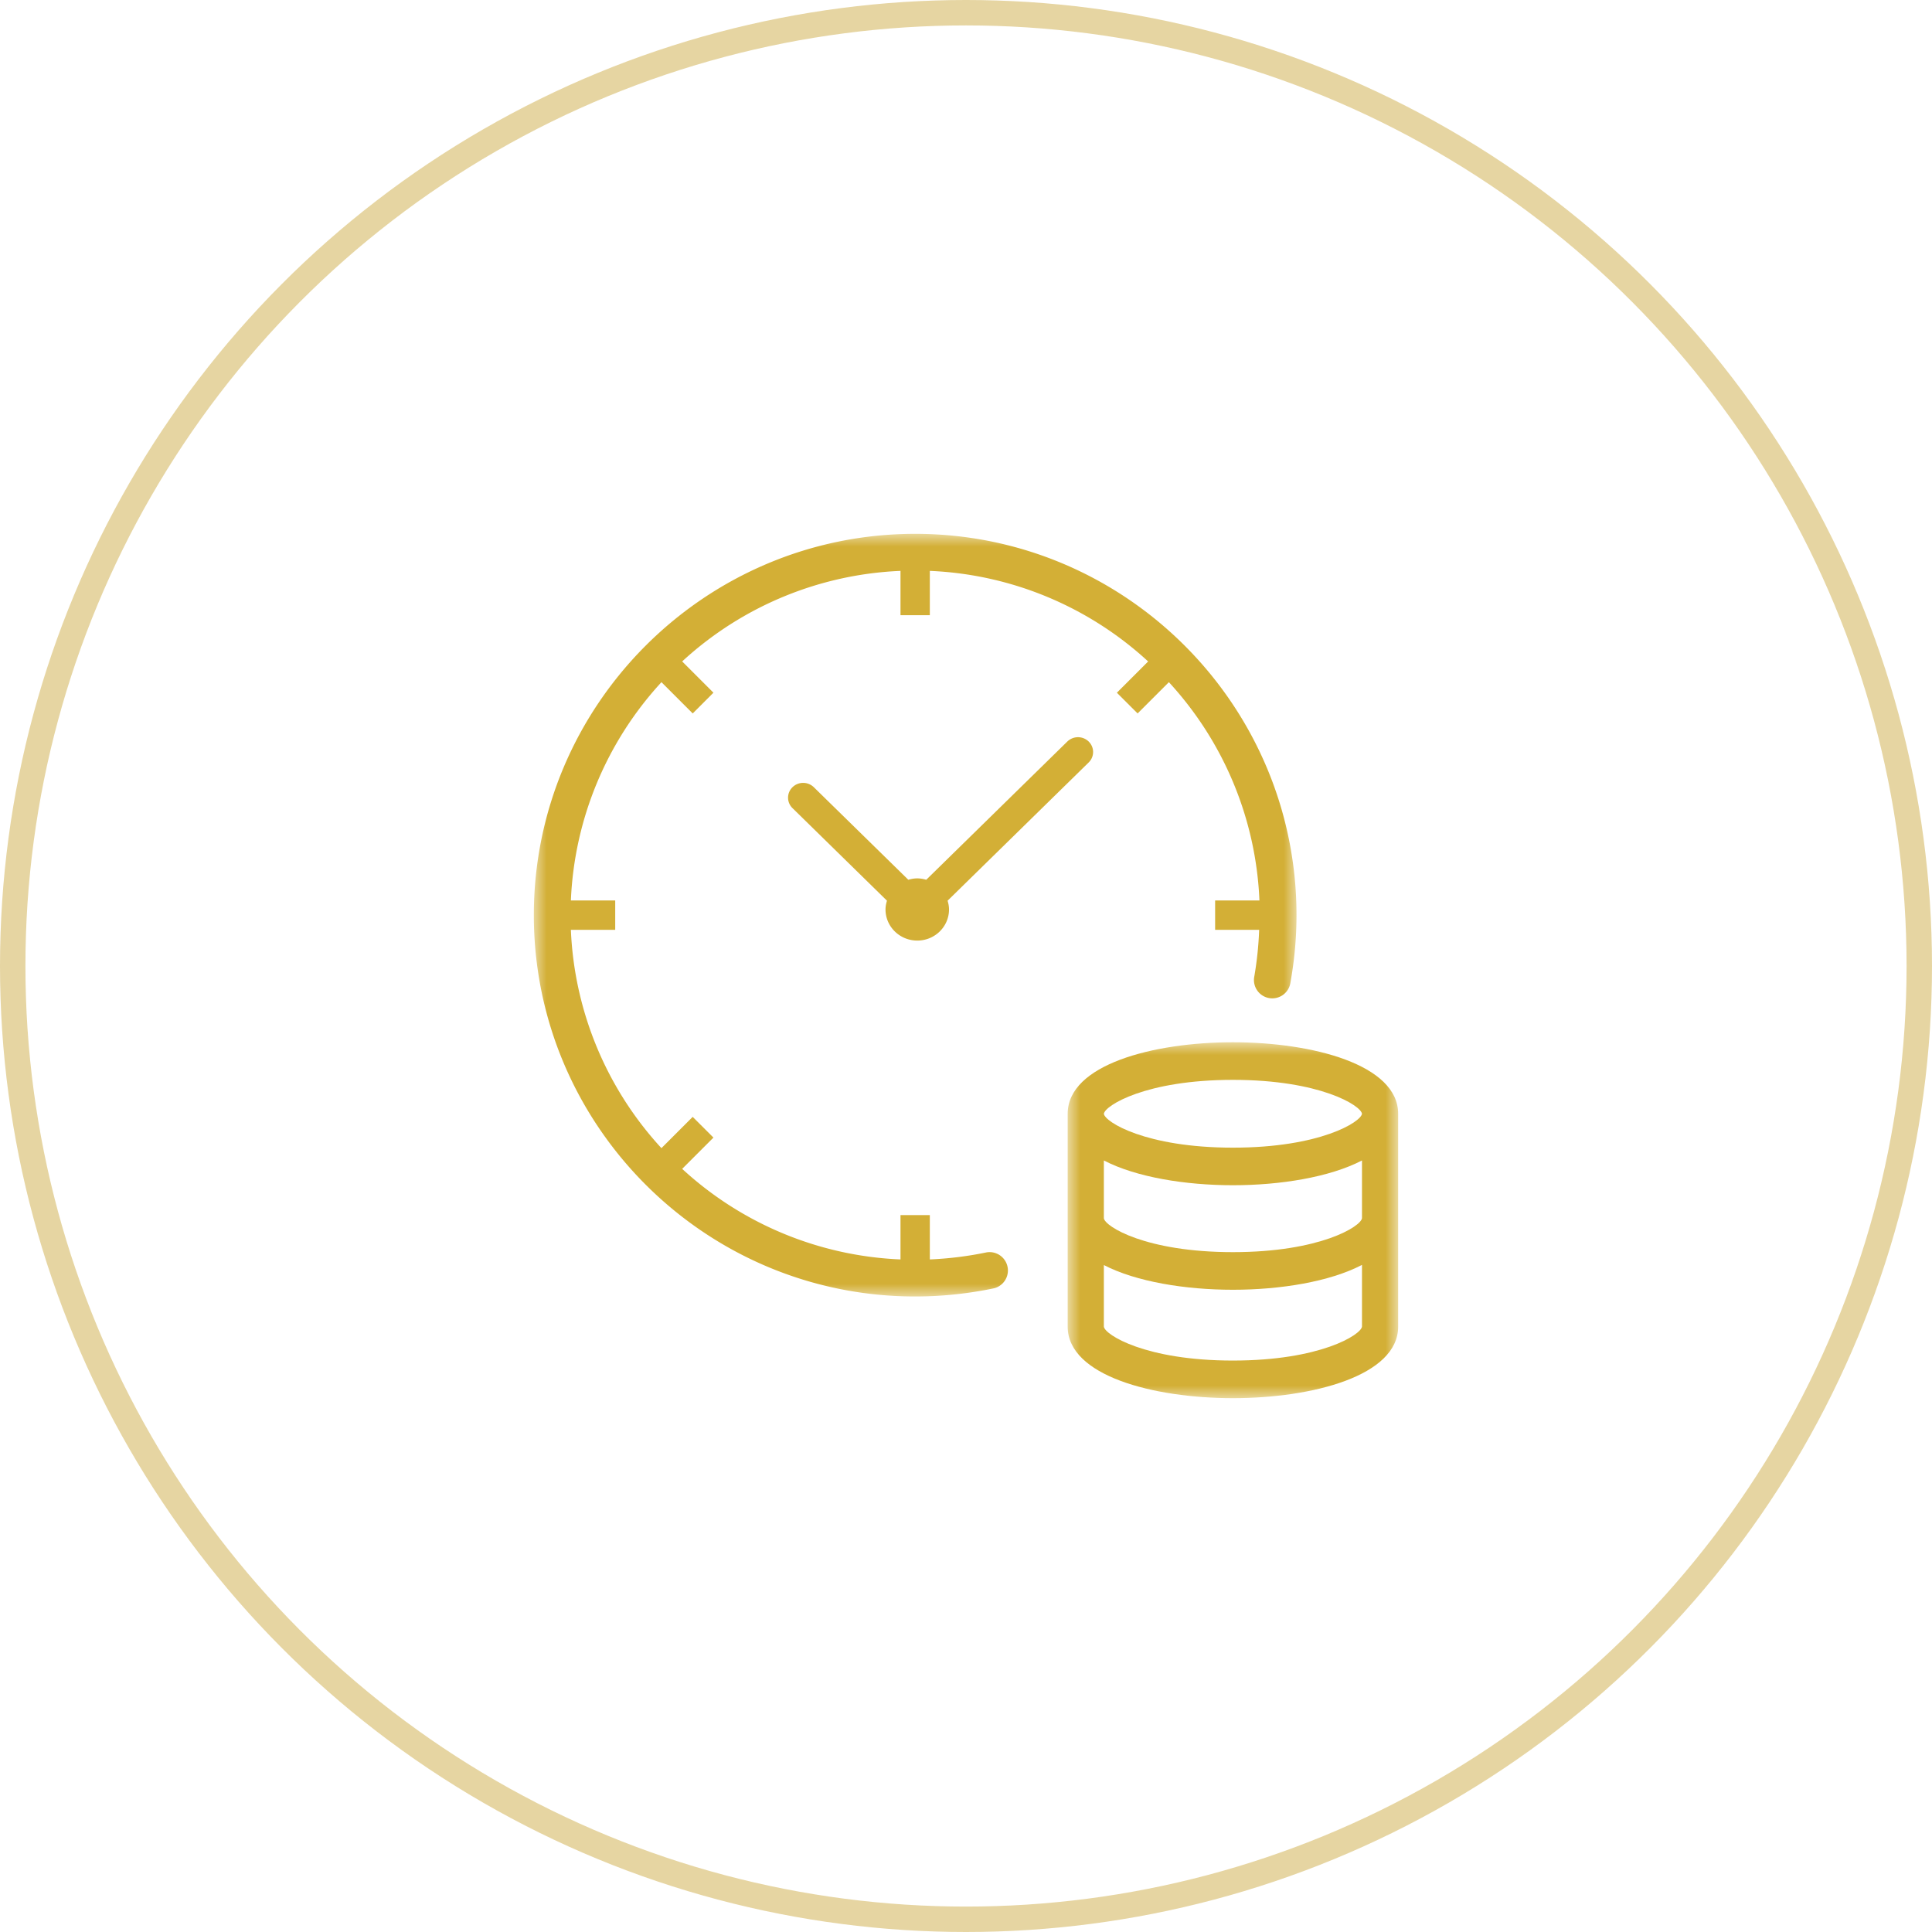
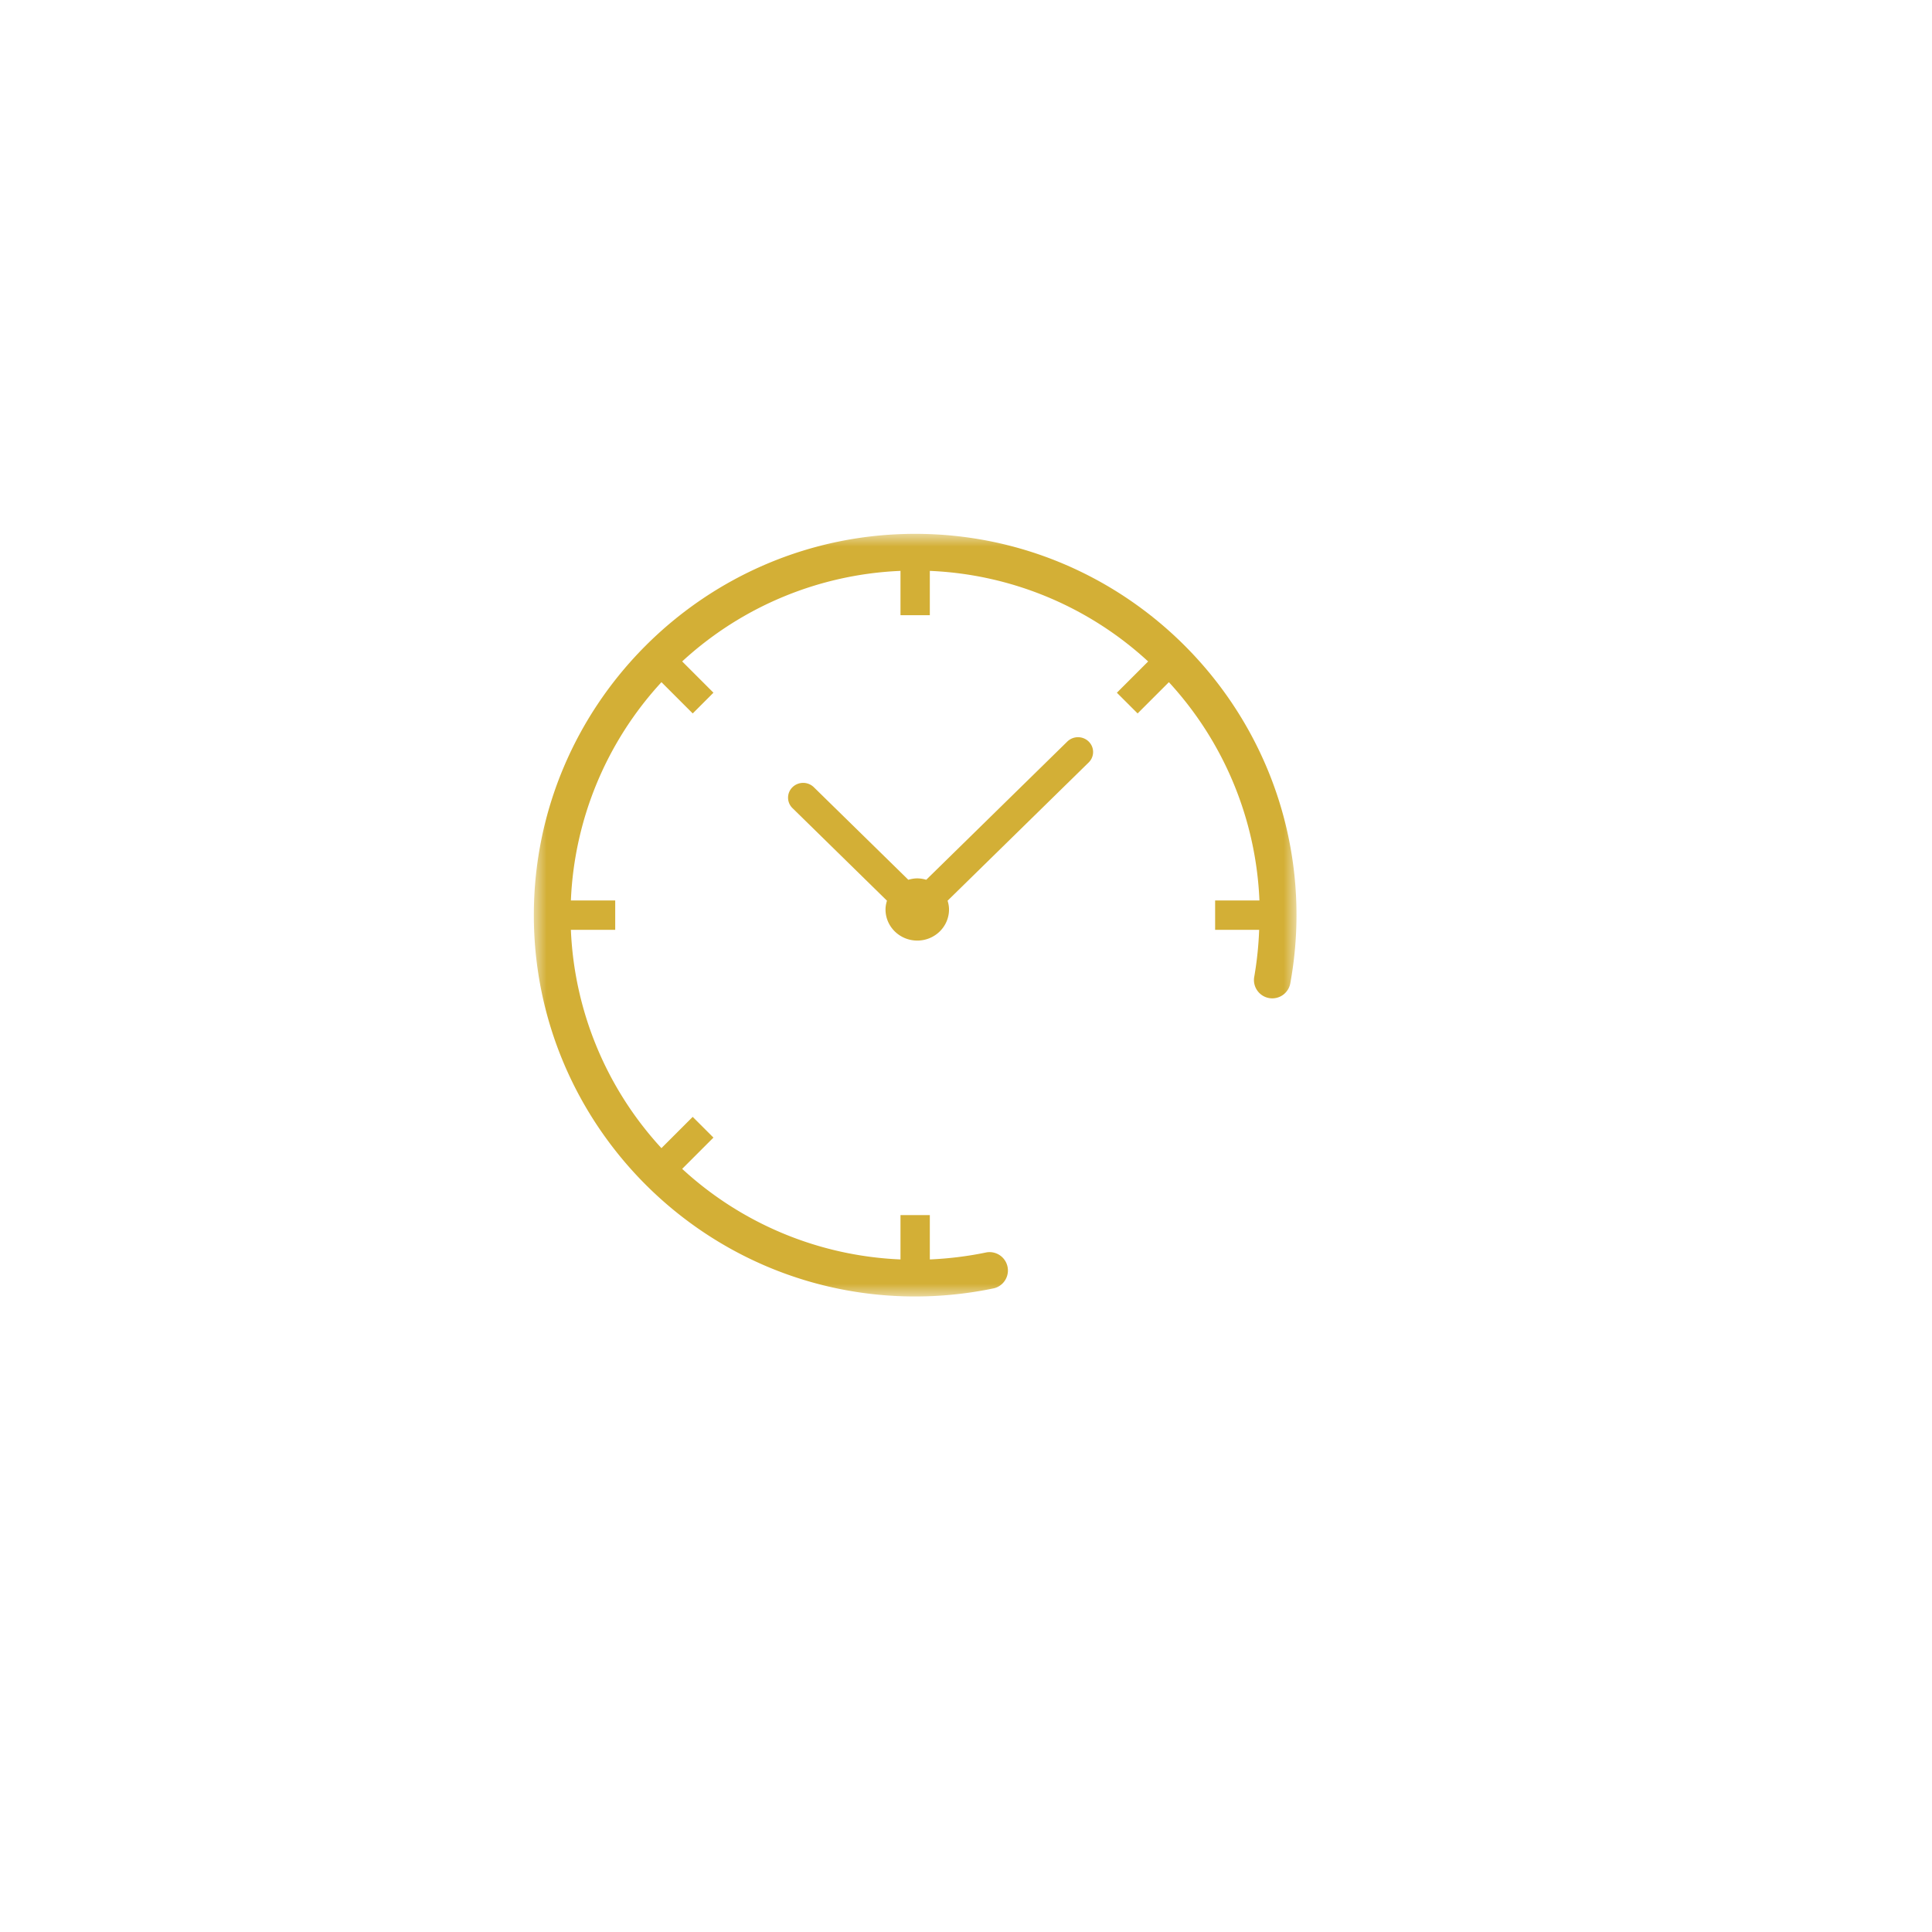
<svg xmlns="http://www.w3.org/2000/svg" xmlns:xlink="http://www.w3.org/1999/xlink" width="76" height="76" viewBox="0 0 76 76">
  <defs>
    <path id="746vhpm4za" d="M0 0h30v30H0z" />
-     <path id="jp3ooj1ljc" d="M0 0h13v14H0z" />
  </defs>
  <g fill="none" fill-rule="evenodd">
    <path d="M42.826 29.17a.603.603 0 0 0-.84 0l-5.55 5.438a1.258 1.258 0 0 0-.353-.055c-.123 0-.24.023-.352.055l-3.717-3.641a.602.602 0 0 0-.84 0 .573.573 0 0 0 0 .822l3.717 3.642c-.033.11-.057.225-.057.345 0 .676.56 1.224 1.25 1.224.689 0 1.248-.548 1.248-1.224 0-.12-.023-.235-.056-.345l5.55-5.438a.573.573 0 0 0 0-.822" fill="#D3AF36" />
    <g transform="translate(21 21)">
      <mask id="eyg10u4blb" fill="#fff">
        <use xlink:href="#746vhpm4za" />
      </mask>
      <path d="M17.809 28.265c-.736.154-1.484.246-2.232.278v-1.744h-1.154v1.744a13.504 13.504 0 0 1-8.588-3.563l1.23-1.23-.816-.815-1.23 1.23a13.504 13.504 0 0 1-3.562-8.588h1.744v-1.154H1.457A13.504 13.504 0 0 1 5.02 5.835l1.23 1.23.815-.816-1.23-1.23a13.504 13.504 0 0 1 8.588-3.562V3.2h1.154V1.457a13.505 13.505 0 0 1 8.588 3.563l-1.23 1.23.816.815 1.23-1.23a13.504 13.504 0 0 1 3.562 8.588H26.8v1.154h1.732a13.756 13.756 0 0 1-.19 1.83.721.721 0 1 0 1.419.254c.16-.888.24-1.783.24-2.661 0-8.271-6.729-15-15-15S0 6.729 0 15s6.729 15 15 15a15.13 15.13 0 0 0 3.105-.323.722.722 0 0 0-.296-1.412" fill="#D3AF36" mask="url(#eyg10u4blb)" />
    </g>
    <g transform="translate(42 41)">
      <mask id="nparcp50md" fill="#fff">
        <use xlink:href="#jp3ooj1ljc" />
      </mask>
      <path d="M6.5 12.521c-3.434 0-5.037-1.013-5.077-1.334V8.764c1.271.659 3.215.972 5.077.972 1.865 0 3.808-.315 5.077-.978v2.428c-.04.322-1.643 1.335-5.077 1.335zm0-11.042c3.43 0 5.034 1.01 5.077 1.334-.043.323-1.647 1.333-5.077 1.333-3.434 0-5.037-1.013-5.077-1.332.04-.322 1.643-1.335 5.077-1.335zM1.423 4.65c1.271.66 3.214.974 5.077.974s3.806-.314 5.077-.974v2.271c-.04.322-1.643 1.335-5.077 1.335S1.463 7.244 1.423 6.923V4.651zM6.5 0C3.37 0 0 .88 0 2.813v8.374C0 13.12 3.37 14 6.5 14s6.5-.88 6.5-2.813V2.813C13 .88 9.63 0 6.5 0z" fill="#D3AF36" mask="url(#nparcp50md)" />
    </g>
-     <circle stroke="#C09717" opacity=".4" cx="38" cy="38" r="37.5" />
  </g>
</svg>